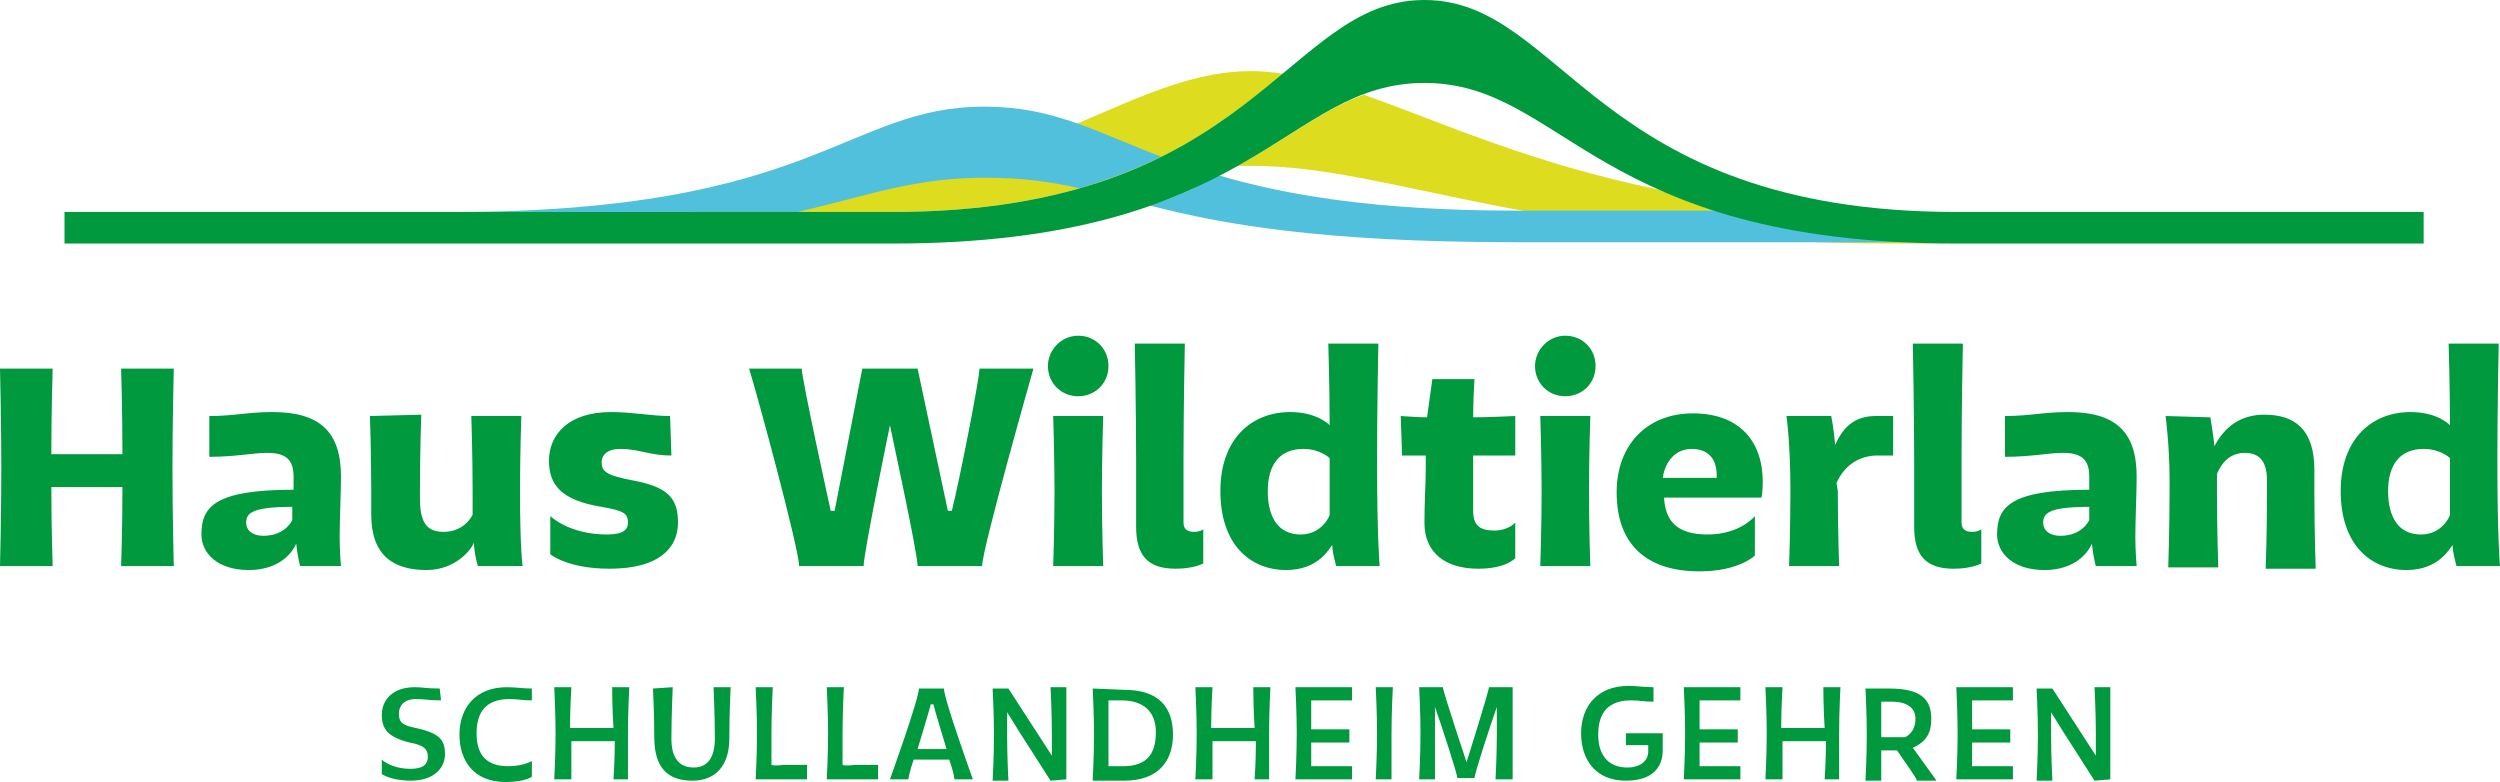
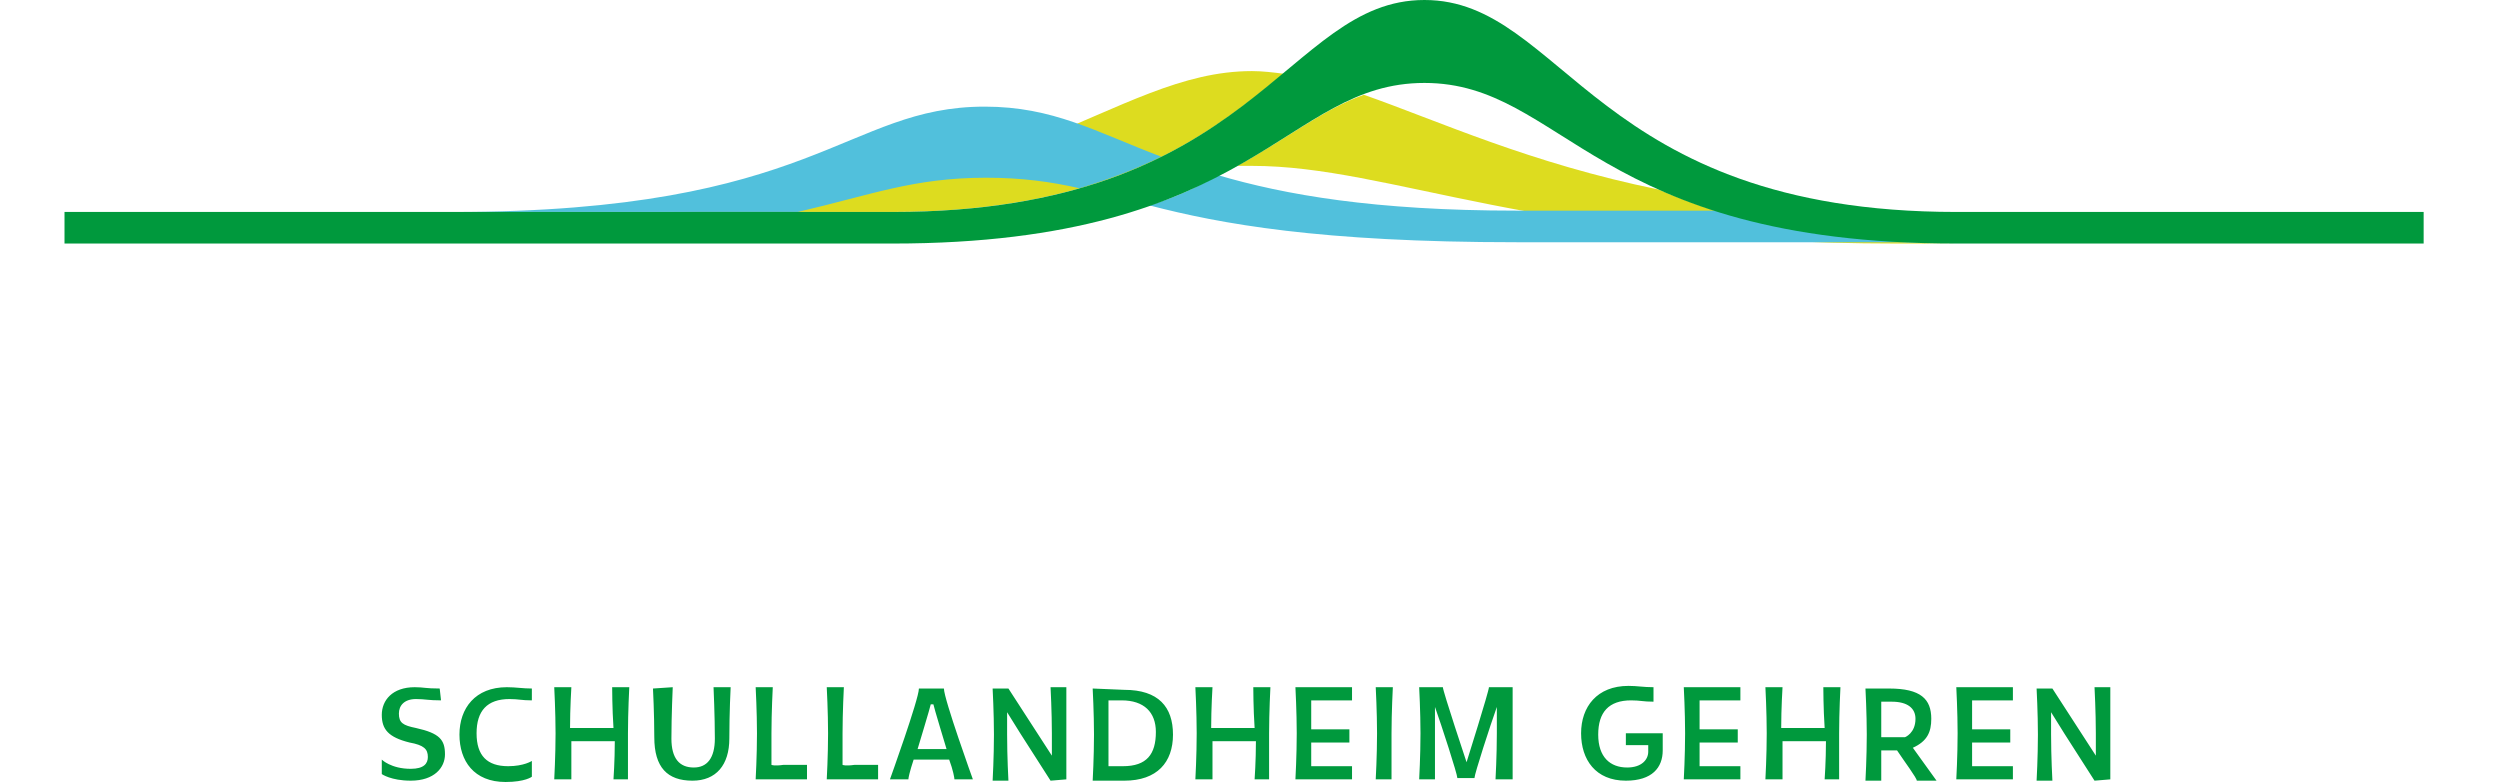
<svg xmlns="http://www.w3.org/2000/svg" version="1.1" id="Logo" x="0px" y="0px" viewBox="0 0 189.9 59.4" style="enable-background:new 0 0 189.9 59.4;" xml:space="preserve">
  <style type="text/css">
	.st0{fill:#00993D;}
	.st1{fill:#DDDC1F;}
	.st2{fill:#51C0DC;}
</style>
-   <path id="Schullandheim_Gehren" class="st0" d="M160.3,59.2c0,0,0-1.8,0-3.5c0-1.6,0-3.5,0-3.5h-1.2c0,0,0.1,1.9,0.1,3.5  c0,0.6,0,1.2,0,1.7l-3.3-5.1h-1.2c0,0,0.1,1.9,0.1,3.5c0,1.7-0.1,3.5-0.1,3.5h1.2c0,0-0.1-1.8-0.1-3.5c0-0.5,0-1.2,0-1.7  c0.3,0.5,1.3,2.1,3.3,5.2L160.3,59.2L160.3,59.2z M152.7,55.4c0,0-0.7,0-1.8,0c-0.3,0-0.9,0-1.1,0c0-0.8,0-1.6,0-2.2  c0.2,0,0.8,0,1.2,0c1.1,0,1.9,0,1.9,0v-1c0,0-0.8,0-1.9,0c-1.8,0-2.4,0-2.4,0s0.1,1.9,0.1,3.5c0,1.7-0.1,3.5-0.1,3.5s0.6,0,2.4,0  c1.1,0,1.9,0,1.9,0v-1c0,0-0.8,0-1.9,0c-0.3,0-1,0-1.2,0c0-0.4,0-1.1,0-1.8c0.3,0,0.8,0,1.1,0c1.1,0,1.8,0,1.8,0V55.4z M142.9,55.7  c0-0.8,0-1.8,0-2.4h0.8c1.2,0,1.8,0.5,1.8,1.3c0,1.1-0.8,1.4-0.8,1.4h-1.8V55.7z M141.7,52.3c0,0,0.1,1.9,0.1,3.5  c0,1.7-0.1,3.5-0.1,3.5h1.2c0,0,0-1.1,0-2.3h1.2c0.6,0.9,1.5,2.1,1.5,2.3h1.5l-1.8-2.5c1.1-0.5,1.4-1.2,1.4-2.2  c0-1.5-0.8-2.3-3.2-2.3H141.7z M139.7,59.2c0,0,0-1.8,0-3.5c0-1.6,0.1-3.5,0.1-3.5h-1.3c0,0,0,1.6,0.1,3.1c-0.2,0-0.8,0-1.6,0  c-0.9,0-1.5,0-1.7,0c0-1.5,0.1-3.1,0.1-3.1h-1.3c0,0,0.1,1.9,0.1,3.5c0,1.7-0.1,3.5-0.1,3.5h1.3c0,0,0-1.4,0-2.9c0.3,0,0.9,0,1.7,0  c0.7,0,1.4,0,1.6,0c0,1.5-0.1,2.9-0.1,2.9H139.7z M132,55.4c0,0-0.7,0-1.8,0c-0.3,0-0.9,0-1.1,0c0-0.8,0-1.6,0-2.2  c0.2,0,0.8,0,1.2,0c1.1,0,1.9,0,1.9,0v-1c0,0-0.8,0-1.9,0c-1.8,0-2.4,0-2.4,0s0.1,1.9,0.1,3.5c0,1.7-0.1,3.5-0.1,3.5s0.6,0,2.4,0  c1.1,0,1.9,0,1.9,0v-1c0,0-0.8,0-1.9,0c-0.3,0-1,0-1.2,0c0-0.4,0-1.1,0-1.8c0.3,0,0.8,0,1.1,0c1.1,0,1.8,0,1.8,0V55.4z M123.6,58.3  c-1.3,0-2.2-0.8-2.2-2.5s0.8-2.6,2.5-2.6c0.7,0,0.9,0.1,1.7,0.1v-1.1c-0.8,0-1.2-0.1-1.9-0.1c-2.4,0-3.6,1.6-3.6,3.6  s1.1,3.6,3.4,3.6c2,0,2.8-1,2.8-2.3v-1.3c0,0-0.5,0-1.4,0s-1.4,0-1.4,0v0.9c0,0,0.5,0,1.3,0h0.4v0.5  C125.2,57.7,124.7,58.3,123.6,58.3 M114.9,59.2c0,0,0-1.8,0-3.5c0-1.6,0-3.5,0-3.5h-1.8c0,0.3-1.7,5.7-1.7,5.7s-1.8-5.4-1.8-5.7  h-1.8c0,0,0.1,1.9,0.1,3.5c0,1.7-0.1,3.5-0.1,3.5h1.2c0,0,0-1.8,0-3.5c0-0.7,0-1.5,0-2c0.5,1.4,1.7,5.1,1.7,5.4h1.3  c0-0.3,1.2-4,1.7-5.4c0,0.5,0,1.2,0,2c0,1.7-0.1,3.5-0.1,3.5H114.9z M105.7,59.2c0,0,0-1.8,0-3.5c0-1.6,0.1-3.5,0.1-3.5h-1.3  c0,0,0.1,1.9,0.1,3.5c0,1.7-0.1,3.5-0.1,3.5H105.7z M102.5,55.4c0,0-0.7,0-1.8,0c-0.3,0-0.9,0-1.1,0c0-0.8,0-1.6,0-2.2  c0.2,0,0.8,0,1.2,0c1.1,0,1.9,0,1.9,0v-1c0,0-0.8,0-1.9,0c-1.8,0-2.4,0-2.4,0s0.1,1.9,0.1,3.5c0,1.7-0.1,3.5-0.1,3.5s0.6,0,2.4,0  c1.1,0,1.9,0,1.9,0v-1c0,0-0.8,0-1.9,0c-0.3,0-1,0-1.2,0c0-0.4,0-1.1,0-1.8c0.3,0,0.8,0,1.1,0c1.1,0,1.8,0,1.8,0L102.5,55.4  L102.5,55.4z M96.4,59.2c0,0,0-1.8,0-3.5c0-1.6,0.1-3.5,0.1-3.5h-1.3c0,0,0,1.6,0.1,3.1c-0.2,0-0.8,0-1.6,0c-0.9,0-1.5,0-1.7,0  c0-1.5,0.1-3.1,0.1-3.1h-1.3c0,0,0.1,1.9,0.1,3.5c0,1.7-0.1,3.5-0.1,3.5h1.3c0,0,0-1.4,0-2.9c0.3,0,0.9,0,1.7,0c0.7,0,1.4,0,1.6,0  c0,1.5-0.1,2.9-0.1,2.9H96.4z M84.2,55.7c0-1.6,0-2.5,0-2.5h1c1.7,0,2.6,0.9,2.6,2.4c0,1.7-0.7,2.6-2.5,2.6c-0.1,0-1.1,0-1.1,0  S84.2,57.4,84.2,55.7 M83,52.3c0,0,0.1,1.9,0.1,3.5c0,1.7-0.1,3.5-0.1,3.5h2.4c2.5,0,3.7-1.4,3.7-3.5s-1.1-3.4-3.7-3.4L83,52.3  L83,52.3z M81,59.2c0,0,0-1.8,0-3.5c0-1.6,0-3.5,0-3.5h-1.2c0,0,0.1,1.9,0.1,3.5c0,0.6,0,1.2,0,1.7l-3.3-5.1h-1.2  c0,0,0.1,1.9,0.1,3.5c0,1.7-0.1,3.5-0.1,3.5h1.2c0,0-0.1-1.8-0.1-3.5c0-0.5,0-1.2,0-1.7c0.3,0.5,1.3,2.1,3.3,5.2L81,59.2L81,59.2z   M70.8,56.9c-0.5,0-0.9,0-1.1,0c0,0,1-3.3,1-3.4h0.2c0,0.1,1,3.4,1,3.4C71.6,56.9,71.3,56.9,70.8,56.9 M73.9,59.2  c0,0-2.2-6.1-2.2-6.9h-1.9c0,0.8-2.2,6.9-2.2,6.9H69c0-0.1,0.1-0.6,0.4-1.5c0.3,0,0.8,0,1.4,0s0.9,0,1.3,0c0.3,0.8,0.4,1.4,0.4,1.5  H73.9z M64,58.1c0,0,0-0.8,0-2.4s0.1-3.5,0.1-3.5h-1.3c0,0,0.1,1.9,0.1,3.5c0,1.7-0.1,3.5-0.1,3.5s0.6,0,1.9,0c1.1,0,2,0,2,0v-1.1  c0,0-0.7,0-1.8,0C64.2,58.2,64,58.1,64,58.1L64,58.1z M58.6,58.1c0,0,0-0.8,0-2.4s0.1-3.5,0.1-3.5h-1.3c0,0,0.1,1.9,0.1,3.5  c0,1.7-0.1,3.5-0.1,3.5s0.6,0,1.9,0c1.1,0,2,0,2,0v-1.1c0,0-0.7,0-1.8,0C58.8,58.2,58.6,58.1,58.6,58.1L58.6,58.1z M49.6,52.3  c0,0,0.1,1.9,0.1,3.7c0,2.3,1,3.3,2.9,3.3c1.8,0,2.8-1.2,2.8-3.2s0.1-3.9,0.1-3.9h-1.3c0,0,0.1,2.2,0.1,3.9c0,1.5-0.6,2.2-1.6,2.2  c-1.1,0-1.7-0.7-1.7-2.2c0-1.7,0.1-3.9,0.1-3.9L49.6,52.3L49.6,52.3z M47.7,59.2c0,0,0-1.8,0-3.5c0-1.6,0.1-3.5,0.1-3.5h-1.3  c0,0,0,1.6,0.1,3.1c-0.2,0-0.8,0-1.6,0c-0.9,0-1.5,0-1.7,0c0-1.5,0.1-3.1,0.1-3.1h-1.3c0,0,0.1,1.9,0.1,3.5c0,1.7-0.1,3.5-0.1,3.5  h1.3c0,0,0-1.4,0-2.9c0.3,0,0.9,0,1.7,0c0.7,0,1.4,0,1.6,0c0,1.5-0.1,2.9-0.1,2.9H47.7z M40.4,52.3c-0.7,0-1.2-0.1-1.9-0.1  c-2.4,0-3.6,1.6-3.6,3.6s1.1,3.6,3.5,3.6c1.5,0,2-0.4,2-0.4v-1.2c0,0-0.6,0.4-1.8,0.4c-1.6,0-2.4-0.8-2.4-2.5s0.8-2.6,2.5-2.6  c0.7,0,0.9,0.1,1.7,0.1C40.4,53.2,40.4,52.3,40.4,52.3z M33.4,52.3c-1.1,0-1.2-0.1-1.9-0.1c-1.7,0-2.5,1-2.5,2.1s0.5,1.7,2.1,2.1  c1.1,0.2,1.4,0.5,1.4,1.1c0,0.5-0.3,0.9-1.3,0.9c-1.5,0-2.2-0.7-2.2-0.7v1.1c0,0,0.7,0.5,2.2,0.5c1.8,0,2.6-1,2.6-2  c0-1.1-0.4-1.6-2.2-2c-1-0.2-1.3-0.4-1.3-1.1c0-0.6,0.4-1.1,1.3-1.1c0.7,0,0.9,0.1,1.9,0.1L33.4,52.3L33.4,52.3z" />
-   <path id="Haus_Wildtierland" class="st0" d="M183.9,40.6c-1.7,0-2.5-1.3-2.5-3.3s0.9-3.2,2.7-3.2c1.3,0,2,0.7,2,0.7v4.3  C186.1,39.2,185.5,40.6,183.9,40.6 M186,26.2c0,0,0.1,3.3,0.1,6.1c0,0-0.9-1-3-1c-2.9,0-5.3,2-5.3,6c0,4.1,2.3,6,5,6  c2.5,0,3.3-1.7,3.5-1.9c0,0.6,0.3,1.6,0.3,1.6h3.3c0,0-0.2-2-0.2-8.1c0-3.7,0.1-8.8,0.1-8.8H186V26.2z M164.5,31.6  c0,0,0.3,2.3,0.3,4.8v1c0,2.8-0.1,5.7-0.1,5.7h3.8c0,0-0.1-2.9-0.1-5.7V36c0.1-0.2,0.6-1.6,2.1-1.6c1.1,0,1.7,0.6,1.7,2.1v1  c0,3.1-0.1,5.7-0.1,5.7h3.8c0,0-0.1-2.9-0.1-5.7v-1.8c0-3.1-1.5-4.2-3.8-4.2c-1.8,0-3,0.9-3.8,2.4c0-0.4-0.3-2.2-0.3-2.2L164.5,31.6  L164.5,31.6z M158.7,39.5c0,0-0.5,1.2-2.2,1.2c-0.8,0-1.3-0.4-1.3-1c0-0.7,0.4-1.2,3.5-1.2V39.5z M155.3,43.3c2.3,0,3.3-1.3,3.6-2  c0.1,1,0.3,1.7,0.3,1.7h3.1c0,0-0.1-1.1-0.1-2.2c0-1.3,0.1-3.4,0.1-4.6c0-3.4-1.6-4.9-5.2-4.9c-1.9,0-2.9,0.3-4.8,0.3v3.1  c2,0,3.3-0.3,4.4-0.3c1.4,0,2,0.5,2,1.8v1c-6,0-7,1.3-7,3.4C151.7,42,152.9,43.3,155.3,43.3 M145.3,26.2c0,0,0.1,5.1,0.1,8.8  c0,1.6,0,3.7,0,5c0,2.1,0.8,3.2,3,3.2c1.4,0,2.1-0.4,2.1-0.4v-2.6c0,0-0.2,0.2-0.7,0.2s-0.8-0.2-0.8-0.7v-5c0-3.7,0.1-8.6,0.1-8.6  h-3.8V26.2z M139.5,36.7c0.6-1.4,1.8-2.1,3.1-2.1h1.2v-3h-1.3c-1.4,0-2.4,0.6-3.1,2.2c-0.1-1.2-0.3-2.2-0.3-2.2h-3.4  c0,0,0.3,2,0.3,5.7c0,2.8-0.1,5.7-0.1,5.7h3.8c0,0-0.1-2.9-0.1-5.7L139.5,36.7L139.5,36.7z M128.5,34.1c1.3,0,1.9,0.8,1.9,2v0.2  h-4.1C126.5,35,127.3,34.1,128.5,34.1 M133.3,39.2c0,0-1.1,1.4-3.6,1.4c-2.4,0-3.2-1.1-3.3-2.8h7.4c0,0,0.1-0.4,0.1-1.2  c0-3.1-1.8-5.2-5.3-5.2s-5.8,2.4-5.8,6c0,3.8,2.1,6,6.3,6c3,0,4.2-1.2,4.2-1.2L133.3,39.2L133.3,39.2z M117,31.6  c0,0,0.1,3.1,0.1,5.7c0,2.8-0.1,5.7-0.1,5.7h3.8c0,0-0.1-2.9-0.1-5.7c0-2.6,0.1-5.7,0.1-5.7H117z M116.6,27.8c0,1.3,1,2.3,2.3,2.3  s2.3-1,2.3-2.3s-1-2.3-2.3-2.3S116.6,26.6,116.6,27.8 M106.5,34.6c0,0,0.8,0,1.8,0v1c0,1-0.1,2.6-0.1,4.1c0,2.3,1.6,3.5,4.1,3.5  c2.1,0,2.8-0.8,2.8-0.8v-2.7c-0.1,0.1-0.6,0.6-1.6,0.6c-1.1,0-1.6-0.4-1.6-1.5v-4.2c1.2,0,3.2,0,3.2,0v-3c0,0-2.1,0.1-3.2,0.1  c0-1.3,0.1-2.9,0.1-2.9h-3.2l-0.4,2.9c-0.7,0-2-0.1-2-0.1L106.5,34.6L106.5,34.6z M98.8,40.6c-1.7,0-2.5-1.3-2.5-3.3  s0.9-3.2,2.7-3.2c1.3,0,2,0.7,2,0.7v4.3C101,39.2,100.4,40.6,98.8,40.6 M100.9,26.2c0,0,0.1,3.3,0.1,6.1c0,0-0.9-1-3-1  c-2.9,0-5.3,2-5.3,6c0,4.1,2.3,6,5,6c2.5,0,3.3-1.7,3.5-1.9c0,0.6,0.3,1.6,0.3,1.6h3.3c0,0-0.2-2-0.2-8.1c0-3.7,0.1-8.8,0.1-8.8  h-3.8V26.2z M86.2,26.2c0,0,0.1,5.1,0.1,8.8c0,1.6,0,3.7,0,5c0,2.1,0.8,3.2,3,3.2c1.4,0,2.1-0.4,2.1-0.4v-2.6c0,0-0.2,0.2-0.7,0.2  s-0.8-0.2-0.8-0.7v-5c0-3.7,0.1-8.6,0.1-8.6h-3.8V26.2z M80,31.6c0,0,0.1,3.1,0.1,5.7c0,2.8-0.1,5.7-0.1,5.7h3.8  c0,0-0.1-2.9-0.1-5.7c0-2.6,0.1-5.7,0.1-5.7H80z M79.6,27.8c0,1.3,1,2.3,2.3,2.3s2.3-1,2.3-2.3s-1-2.3-2.3-2.3S79.6,26.6,79.6,27.8   M65.6,43c0-1,2-10.7,2-10.7c0.2,1,2.1,9.7,2.1,10.7h4.9c0-1.3,3.9-15,3.9-15h-4.1c0,0.8-1.6,8.9-2.1,10.8H72L69.7,28h-4.2  l-2.1,10.8h-0.3c0,0-2.2-10-2.2-10.8h-4c0.6,1.9,3.8,13.7,3.8,15H65.6z M50.9,31.6c-1.5,0-2.8-0.3-4.5-0.3c-3.2,0-4.7,1.7-4.7,3.7  c0,1.8,0.9,3,4,3.5c1.7,0.3,2,0.5,2,1.2c0,0.5-0.3,0.9-1.6,0.9c-2.9,0-4.3-1.4-4.3-1.4v2.9c0,0,1.3,1.1,4.5,1.1  c3.8,0,5.2-1.6,5.2-3.5c0-1.8-0.7-2.7-3.4-3.2c-2.1-0.4-2.4-0.7-2.4-1.4c0-0.5,0.4-1,1.4-1c1.5,0,2.2,0.5,3.9,0.5L50.9,31.6  L50.9,31.6z M28.1,31.6c0,0,0.1,2.9,0.1,5.7v1.8c0,3.1,1.7,4.2,4.2,4.2c2.3,0,3.5-1.7,3.6-2.1c0,0.8,0.3,1.8,0.3,1.8h3.4  c0,0-0.2-1.2-0.2-5.7c0-2.8,0.1-5.7,0.1-5.7h-3.8c0,0,0.1,2.9,0.1,5.7c0,0.2,0,1.7,0,1.8c-0.1,0.2-0.7,1.3-2.2,1.3  c-1.2,0-1.8-0.6-1.8-2.5v-0.7c0-3,0.1-5.7,0.1-5.7L28.1,31.6L28.1,31.6z M22.2,39.5c0,0-0.5,1.2-2.2,1.2c-0.8,0-1.3-0.4-1.3-1  c0-0.7,0.4-1.2,3.5-1.2V39.5z M18.9,43.3c2.3,0,3.3-1.3,3.6-2c0.1,1,0.3,1.7,0.3,1.7h3.1c0,0-0.1-1.1-0.1-2.2c0-1.3,0.1-3.4,0.1-4.6  c0-3.4-1.6-4.9-5.2-4.9c-1.9,0-2.9,0.3-4.8,0.3v3.1c2,0,3.3-0.3,4.4-0.3c1.4,0,2,0.5,2,1.8v1c-6,0-7,1.3-7,3.4  C15.3,42,16.5,43.3,18.9,43.3 M13.2,43c0,0-0.1-3.8-0.1-7.5c0-3.4,0.1-7.5,0.1-7.5h-4c0,0,0.1,3.3,0.1,6.5c-0.2,0-1,0-2.7,0  s-2.6,0-2.7,0C3.9,31.3,4,28,4,28H0c0,0,0.1,4.1,0.1,7.5C0.1,39.2,0,43,0,43h4c0,0-0.1-2.9-0.1-6c0.6,0,1.6,0,2.7,0c1.1,0,2,0,2.7,0  c0,3.1-0.1,6-0.1,6H13.2z" />
+   <path id="Schullandheim_Gehren" class="st0" d="M160.3,59.2c0,0,0-1.8,0-3.5c0-1.6,0-3.5,0-3.5h-1.2c0,0,0.1,1.9,0.1,3.5  c0,0.6,0,1.2,0,1.7l-3.3-5.1h-1.2c0,0,0.1,1.9,0.1,3.5c0,1.7-0.1,3.5-0.1,3.5h1.2c0,0-0.1-1.8-0.1-3.5c0-0.5,0-1.2,0-1.7  c0.3,0.5,1.3,2.1,3.3,5.2L160.3,59.2L160.3,59.2z M152.7,55.4c0,0-0.7,0-1.8,0c-0.3,0-0.9,0-1.1,0c0-0.8,0-1.6,0-2.2  c0.2,0,0.8,0,1.2,0c1.1,0,1.9,0,1.9,0v-1c0,0-0.8,0-1.9,0c-1.8,0-2.4,0-2.4,0s0.1,1.9,0.1,3.5c0,1.7-0.1,3.5-0.1,3.5s0.6,0,2.4,0  c1.1,0,1.9,0,1.9,0v-1c0,0-0.8,0-1.9,0c-0.3,0-1,0-1.2,0c0-0.4,0-1.1,0-1.8c0.3,0,0.8,0,1.1,0c1.1,0,1.8,0,1.8,0V55.4z M142.9,55.7  c0-0.8,0-1.8,0-2.4h0.8c1.2,0,1.8,0.5,1.8,1.3c0,1.1-0.8,1.4-0.8,1.4h-1.8V55.7z M141.7,52.3c0,0,0.1,1.9,0.1,3.5  c0,1.7-0.1,3.5-0.1,3.5h1.2c0,0,0-1.1,0-2.3h1.2c0.6,0.9,1.5,2.1,1.5,2.3h1.5l-1.8-2.5c1.1-0.5,1.4-1.2,1.4-2.2  c0-1.5-0.8-2.3-3.2-2.3H141.7M139.7,59.2c0,0,0-1.8,0-3.5c0-1.6,0.1-3.5,0.1-3.5h-1.3c0,0,0,1.6,0.1,3.1c-0.2,0-0.8,0-1.6,0  c-0.9,0-1.5,0-1.7,0c0-1.5,0.1-3.1,0.1-3.1h-1.3c0,0,0.1,1.9,0.1,3.5c0,1.7-0.1,3.5-0.1,3.5h1.3c0,0,0-1.4,0-2.9c0.3,0,0.9,0,1.7,0  c0.7,0,1.4,0,1.6,0c0,1.5-0.1,2.9-0.1,2.9H139.7z M132,55.4c0,0-0.7,0-1.8,0c-0.3,0-0.9,0-1.1,0c0-0.8,0-1.6,0-2.2  c0.2,0,0.8,0,1.2,0c1.1,0,1.9,0,1.9,0v-1c0,0-0.8,0-1.9,0c-1.8,0-2.4,0-2.4,0s0.1,1.9,0.1,3.5c0,1.7-0.1,3.5-0.1,3.5s0.6,0,2.4,0  c1.1,0,1.9,0,1.9,0v-1c0,0-0.8,0-1.9,0c-0.3,0-1,0-1.2,0c0-0.4,0-1.1,0-1.8c0.3,0,0.8,0,1.1,0c1.1,0,1.8,0,1.8,0V55.4z M123.6,58.3  c-1.3,0-2.2-0.8-2.2-2.5s0.8-2.6,2.5-2.6c0.7,0,0.9,0.1,1.7,0.1v-1.1c-0.8,0-1.2-0.1-1.9-0.1c-2.4,0-3.6,1.6-3.6,3.6  s1.1,3.6,3.4,3.6c2,0,2.8-1,2.8-2.3v-1.3c0,0-0.5,0-1.4,0s-1.4,0-1.4,0v0.9c0,0,0.5,0,1.3,0h0.4v0.5  C125.2,57.7,124.7,58.3,123.6,58.3 M114.9,59.2c0,0,0-1.8,0-3.5c0-1.6,0-3.5,0-3.5h-1.8c0,0.3-1.7,5.7-1.7,5.7s-1.8-5.4-1.8-5.7  h-1.8c0,0,0.1,1.9,0.1,3.5c0,1.7-0.1,3.5-0.1,3.5h1.2c0,0,0-1.8,0-3.5c0-0.7,0-1.5,0-2c0.5,1.4,1.7,5.1,1.7,5.4h1.3  c0-0.3,1.2-4,1.7-5.4c0,0.5,0,1.2,0,2c0,1.7-0.1,3.5-0.1,3.5H114.9z M105.7,59.2c0,0,0-1.8,0-3.5c0-1.6,0.1-3.5,0.1-3.5h-1.3  c0,0,0.1,1.9,0.1,3.5c0,1.7-0.1,3.5-0.1,3.5H105.7z M102.5,55.4c0,0-0.7,0-1.8,0c-0.3,0-0.9,0-1.1,0c0-0.8,0-1.6,0-2.2  c0.2,0,0.8,0,1.2,0c1.1,0,1.9,0,1.9,0v-1c0,0-0.8,0-1.9,0c-1.8,0-2.4,0-2.4,0s0.1,1.9,0.1,3.5c0,1.7-0.1,3.5-0.1,3.5s0.6,0,2.4,0  c1.1,0,1.9,0,1.9,0v-1c0,0-0.8,0-1.9,0c-0.3,0-1,0-1.2,0c0-0.4,0-1.1,0-1.8c0.3,0,0.8,0,1.1,0c1.1,0,1.8,0,1.8,0L102.5,55.4  L102.5,55.4z M96.4,59.2c0,0,0-1.8,0-3.5c0-1.6,0.1-3.5,0.1-3.5h-1.3c0,0,0,1.6,0.1,3.1c-0.2,0-0.8,0-1.6,0c-0.9,0-1.5,0-1.7,0  c0-1.5,0.1-3.1,0.1-3.1h-1.3c0,0,0.1,1.9,0.1,3.5c0,1.7-0.1,3.5-0.1,3.5h1.3c0,0,0-1.4,0-2.9c0.3,0,0.9,0,1.7,0c0.7,0,1.4,0,1.6,0  c0,1.5-0.1,2.9-0.1,2.9H96.4z M84.2,55.7c0-1.6,0-2.5,0-2.5h1c1.7,0,2.6,0.9,2.6,2.4c0,1.7-0.7,2.6-2.5,2.6c-0.1,0-1.1,0-1.1,0  S84.2,57.4,84.2,55.7 M83,52.3c0,0,0.1,1.9,0.1,3.5c0,1.7-0.1,3.5-0.1,3.5h2.4c2.5,0,3.7-1.4,3.7-3.5s-1.1-3.4-3.7-3.4L83,52.3  L83,52.3z M81,59.2c0,0,0-1.8,0-3.5c0-1.6,0-3.5,0-3.5h-1.2c0,0,0.1,1.9,0.1,3.5c0,0.6,0,1.2,0,1.7l-3.3-5.1h-1.2  c0,0,0.1,1.9,0.1,3.5c0,1.7-0.1,3.5-0.1,3.5h1.2c0,0-0.1-1.8-0.1-3.5c0-0.5,0-1.2,0-1.7c0.3,0.5,1.3,2.1,3.3,5.2L81,59.2L81,59.2z   M70.8,56.9c-0.5,0-0.9,0-1.1,0c0,0,1-3.3,1-3.4h0.2c0,0.1,1,3.4,1,3.4C71.6,56.9,71.3,56.9,70.8,56.9 M73.9,59.2  c0,0-2.2-6.1-2.2-6.9h-1.9c0,0.8-2.2,6.9-2.2,6.9H69c0-0.1,0.1-0.6,0.4-1.5c0.3,0,0.8,0,1.4,0s0.9,0,1.3,0c0.3,0.8,0.4,1.4,0.4,1.5  H73.9z M64,58.1c0,0,0-0.8,0-2.4s0.1-3.5,0.1-3.5h-1.3c0,0,0.1,1.9,0.1,3.5c0,1.7-0.1,3.5-0.1,3.5s0.6,0,1.9,0c1.1,0,2,0,2,0v-1.1  c0,0-0.7,0-1.8,0C64.2,58.2,64,58.1,64,58.1L64,58.1z M58.6,58.1c0,0,0-0.8,0-2.4s0.1-3.5,0.1-3.5h-1.3c0,0,0.1,1.9,0.1,3.5  c0,1.7-0.1,3.5-0.1,3.5s0.6,0,1.9,0c1.1,0,2,0,2,0v-1.1c0,0-0.7,0-1.8,0C58.8,58.2,58.6,58.1,58.6,58.1L58.6,58.1z M49.6,52.3  c0,0,0.1,1.9,0.1,3.7c0,2.3,1,3.3,2.9,3.3c1.8,0,2.8-1.2,2.8-3.2s0.1-3.9,0.1-3.9h-1.3c0,0,0.1,2.2,0.1,3.9c0,1.5-0.6,2.2-1.6,2.2  c-1.1,0-1.7-0.7-1.7-2.2c0-1.7,0.1-3.9,0.1-3.9L49.6,52.3L49.6,52.3z M47.7,59.2c0,0,0-1.8,0-3.5c0-1.6,0.1-3.5,0.1-3.5h-1.3  c0,0,0,1.6,0.1,3.1c-0.2,0-0.8,0-1.6,0c-0.9,0-1.5,0-1.7,0c0-1.5,0.1-3.1,0.1-3.1h-1.3c0,0,0.1,1.9,0.1,3.5c0,1.7-0.1,3.5-0.1,3.5  h1.3c0,0,0-1.4,0-2.9c0.3,0,0.9,0,1.7,0c0.7,0,1.4,0,1.6,0c0,1.5-0.1,2.9-0.1,2.9H47.7z M40.4,52.3c-0.7,0-1.2-0.1-1.9-0.1  c-2.4,0-3.6,1.6-3.6,3.6s1.1,3.6,3.5,3.6c1.5,0,2-0.4,2-0.4v-1.2c0,0-0.6,0.4-1.8,0.4c-1.6,0-2.4-0.8-2.4-2.5s0.8-2.6,2.5-2.6  c0.7,0,0.9,0.1,1.7,0.1C40.4,53.2,40.4,52.3,40.4,52.3z M33.4,52.3c-1.1,0-1.2-0.1-1.9-0.1c-1.7,0-2.5,1-2.5,2.1s0.5,1.7,2.1,2.1  c1.1,0.2,1.4,0.5,1.4,1.1c0,0.5-0.3,0.9-1.3,0.9c-1.5,0-2.2-0.7-2.2-0.7v1.1c0,0,0.7,0.5,2.2,0.5c1.8,0,2.6-1,2.6-2  c0-1.1-0.4-1.6-2.2-2c-1-0.2-1.3-0.4-1.3-1.1c0-0.6,0.4-1.1,1.3-1.1c0.7,0,0.9,0.1,1.9,0.1L33.4,52.3L33.4,52.3z" />
  <path id="Berg_3" class="st1" d="M94,12.6c0.4,0,0.7,0,1.1,0c10.6,0,21.5,5.9,49,5.9h4.6c-10.7,0-17.6-1.9-22.7-4.1  c-9.8-2-16.7-5.2-22.4-7.2C100.5,8.3,97.8,10.5,94,12.6 M97.5,5.6c-0.8-0.1-1.6-0.2-2.4-0.2c-10.6,0-18.2,10.7-45.8,10.7H4.9v0.2  v-0.2h62.9C84.5,16.1,91.9,10.2,97.5,5.6 M184.2,18.5v-2.4l0,0l0,0V18.5z" />
  <path id="Berg_2" class="st2" d="M87.3,15.6c5.4,1.4,12.9,2.8,27.9,2.8h33.4c-7.8,0-13.6-1-18.1-2.4h-15.3  c-10.8,0-17.6-1.2-22.7-2.7C91,14.2,89.3,15,87.3,15.6 M88.2,11.9c-5-1.9-8.2-3.8-13.4-3.8c-10.6,0-12.8,8-40.4,8H4.9h55.7  c5.6-1.3,8.8-2.6,14.3-2.6c2.7,0,4.9,0.3,7.1,0.8C84.3,13.6,86.4,12.8,88.2,11.9 M184.2,18.5v-2.4l0,0l0,0V18.5z" />
  <path id="Berg_1" class="st0" d="M67.8,18.5c27.6,0,29.8-12.2,40.4-12.2c10.6,0,12.9,12.2,40.4,12.2h35.5v-2.4h-35.5  C121.1,16.1,118.8,0,108.2,0S95.4,16.1,67.8,16.1H4.9v2.4H67.8z" />
</svg>